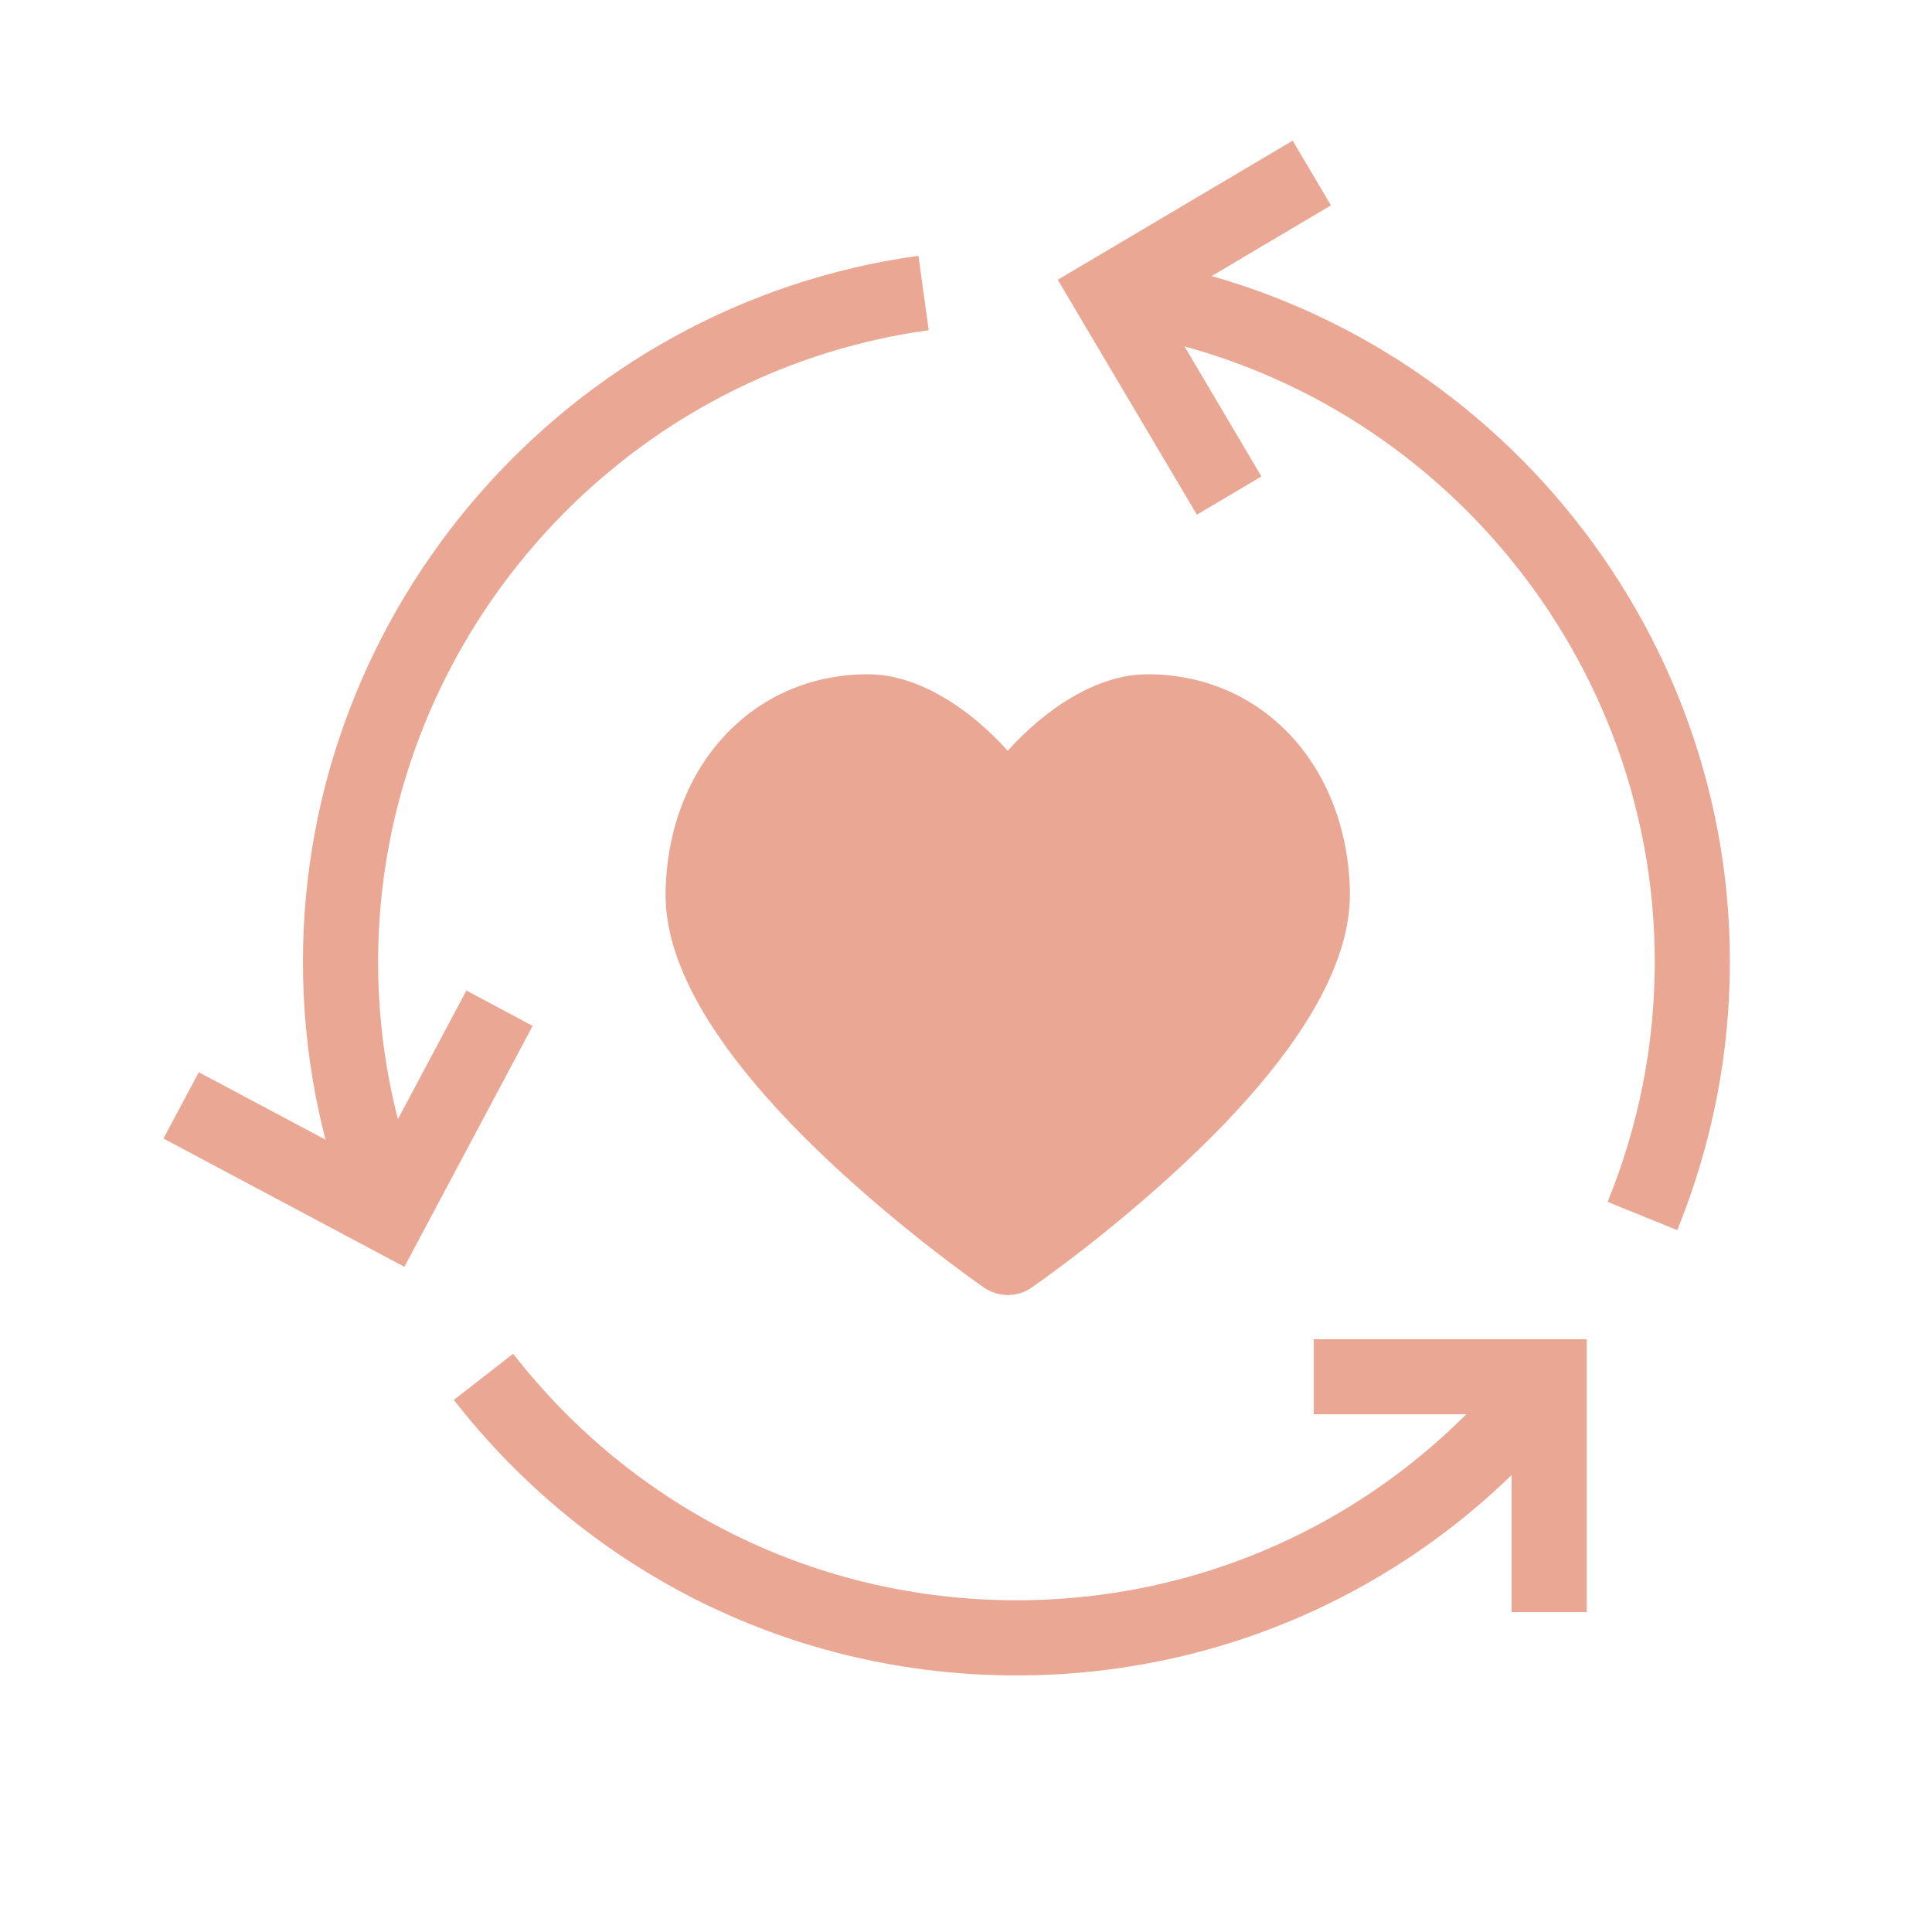
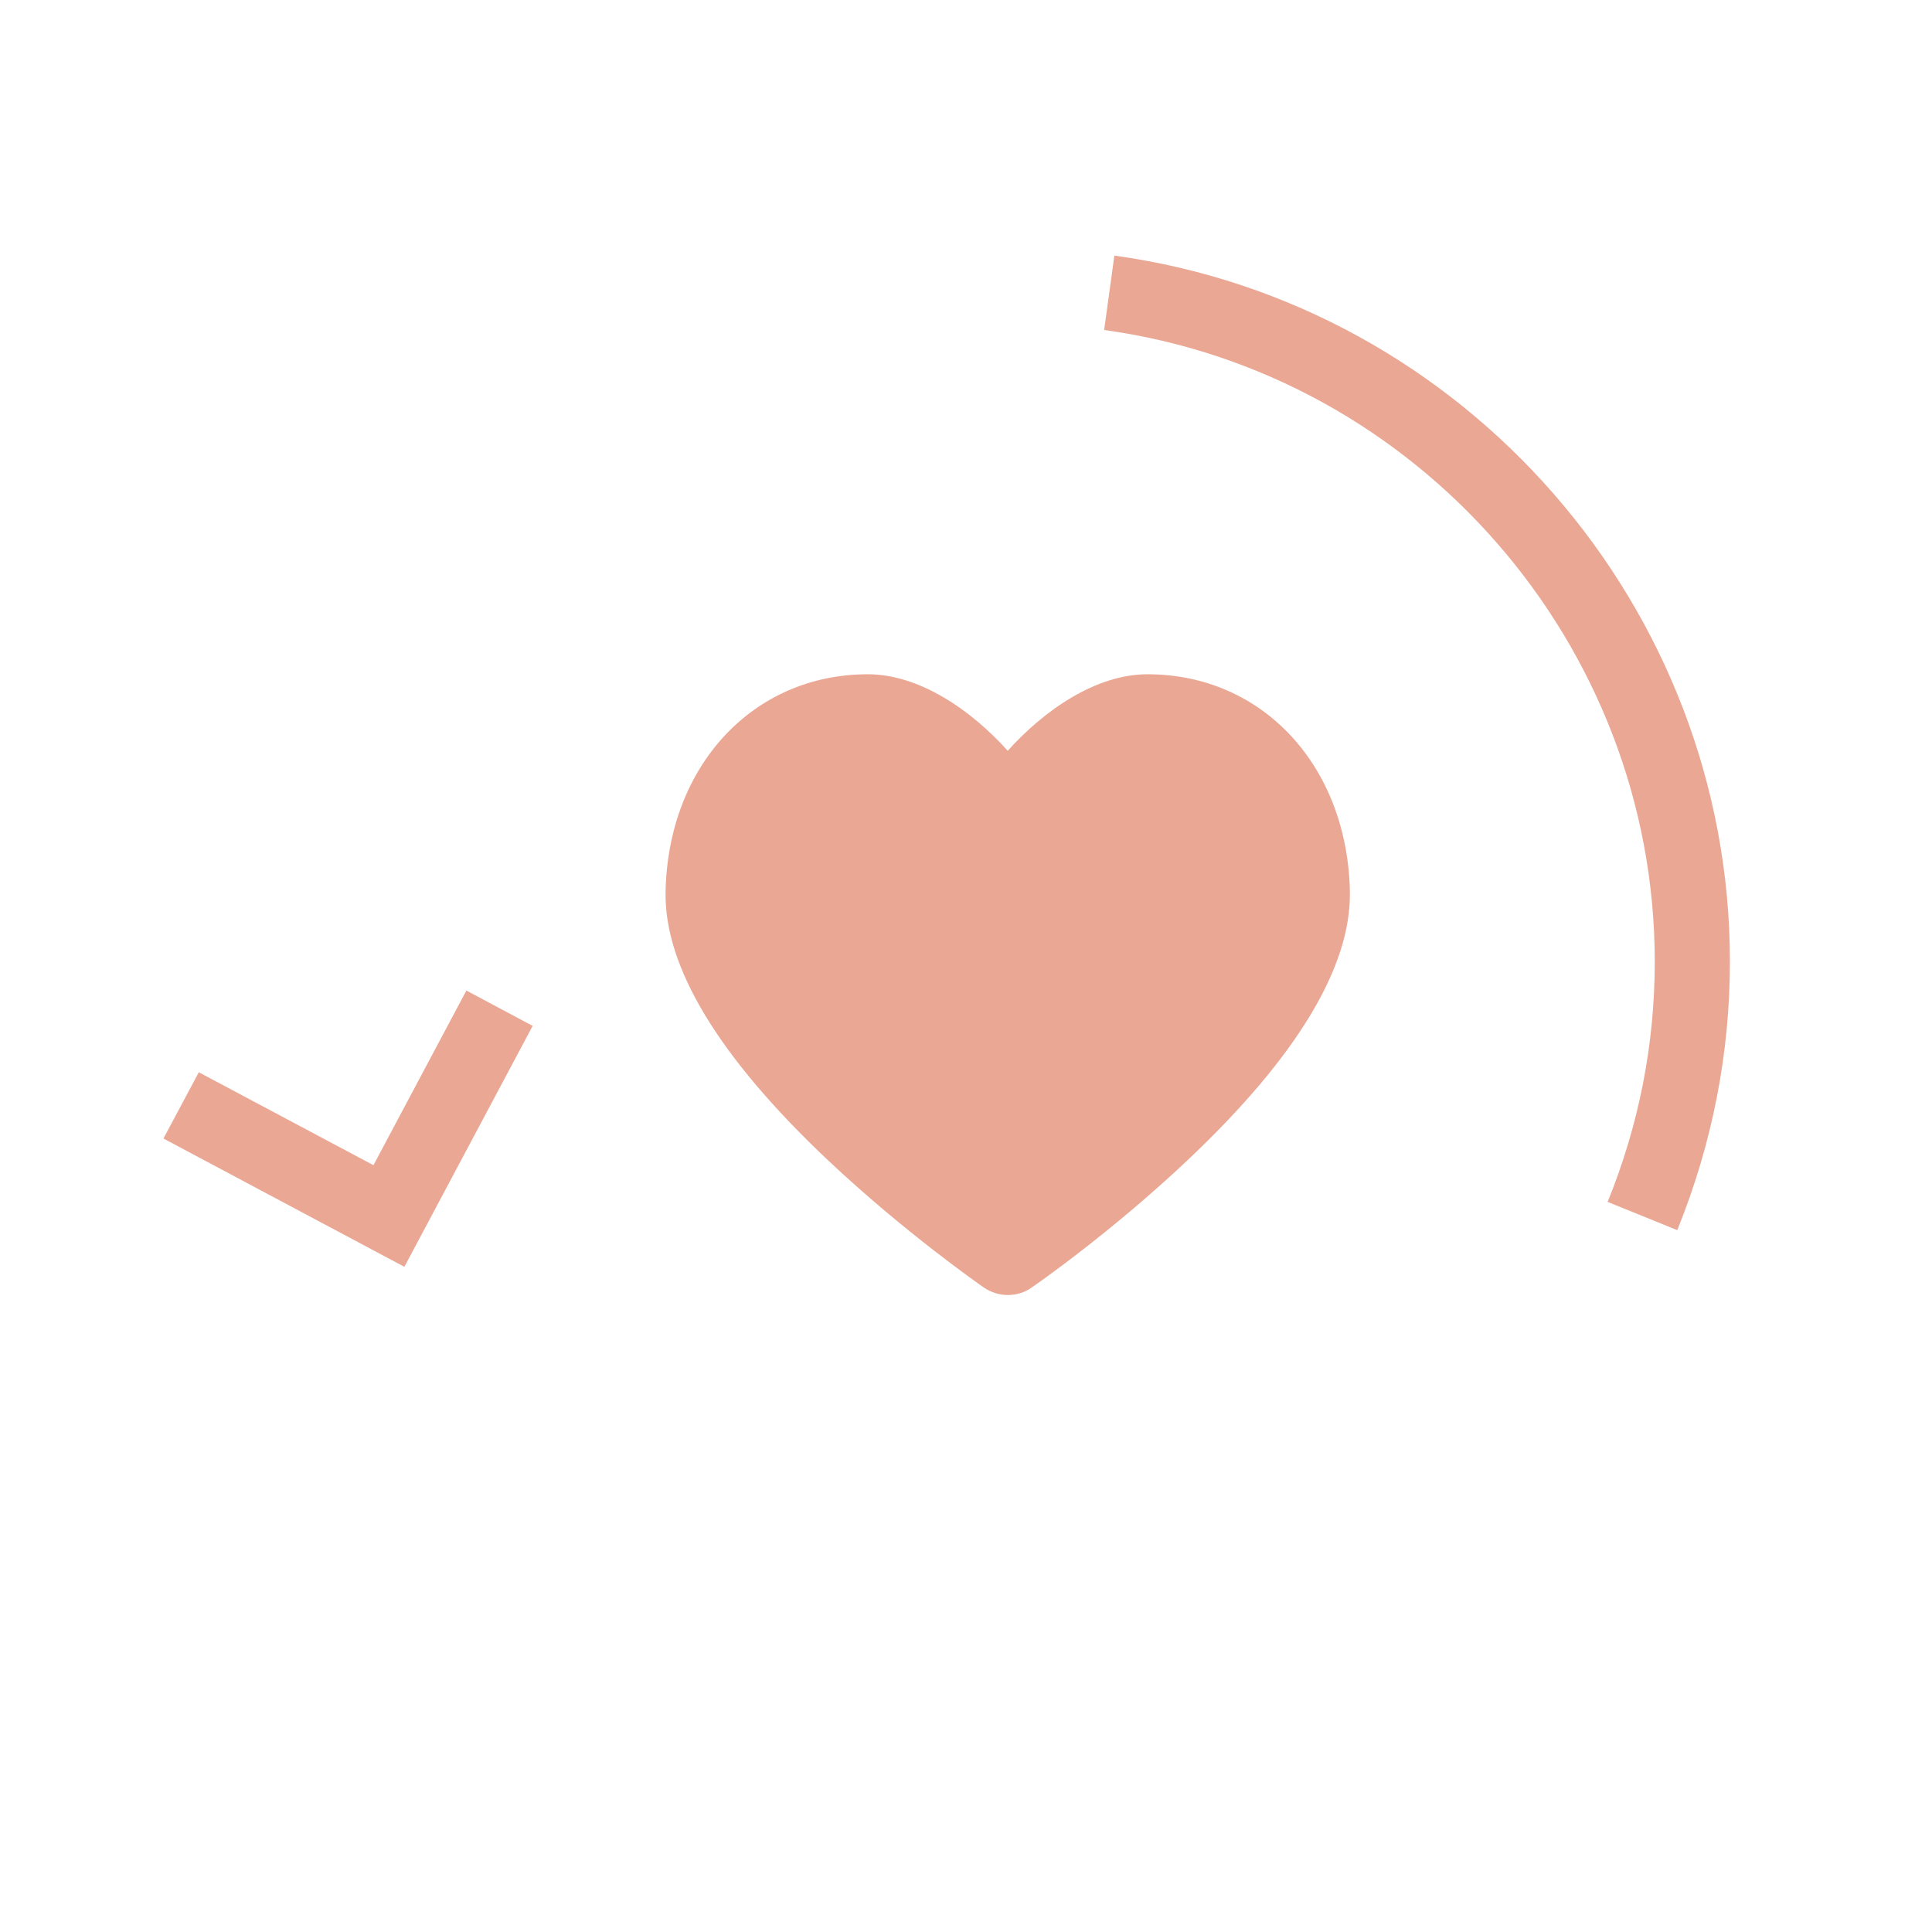
<svg xmlns="http://www.w3.org/2000/svg" id="Service" width="100" height="100" viewBox="0 0 100 100">
  <defs>
    <style>
      .cls-1 {
        fill: #eaa794;
        stroke-width: 0px;
      }
    </style>
  </defs>
  <g>
    <g>
      <path class="cls-1" d="M86.81,63.67l-3.6-1.46c1.62-3.98,2.44-8.16,2.44-12.43,0-16.4-12.25-30.46-28.5-32.7l.53-3.85c18.16,2.5,31.86,18.21,31.86,36.54,0,4.77-.92,9.44-2.72,13.89Z" />
-       <path class="cls-1" d="M52.61,86.72c-11.44,0-22.05-5.2-29.12-14.26l3.07-2.39c6.32,8.11,15.82,12.76,26.05,12.76s19.73-4.65,26.05-12.76l3.07,2.39c-7.07,9.06-17.68,14.26-29.11,14.26Z" />
-       <path class="cls-1" d="M18.4,63.67c-1.81-4.45-2.72-9.12-2.72-13.89,0-18.33,13.7-34.04,31.86-36.54l.53,3.85c-16.25,2.24-28.5,16.3-28.5,32.7,0,4.26.82,8.44,2.44,12.43l-3.6,1.46Z" />
    </g>
-     <polygon class="cls-1" points="82.13 83.44 78.24 83.44 78.24 73.2 68 73.2 68 69.32 82.13 69.32 82.13 83.44" />
-     <polygon class="cls-1" points="61.95 26.64 54.75 14.48 66.91 7.28 68.89 10.63 60.08 15.85 65.29 24.66 61.95 26.64" />
    <polygon class="cls-1" points="20.93 65.57 8.46 58.93 10.29 55.5 19.33 60.31 24.14 51.27 27.57 53.1 20.93 65.57" />
  </g>
  <path class="cls-1" d="M59.4,34.9c-2.7,0-5.37,1.88-7.24,3.96-1.87-2.08-4.55-3.96-7.24-3.96-5.94,0-10.34,4.73-10.47,11.25-.08,3.89,2.75,8.56,8.39,13.89,3.98,3.75,7.91,6.48,8.08,6.6.37.25.8.39,1.24.39h0c.44,0,.88-.13,1.24-.39.17-.11,4.1-2.84,8.08-6.6,5.64-5.33,8.46-10,8.39-13.89-.13-6.52-4.53-11.25-10.47-11.25Z" />
</svg>